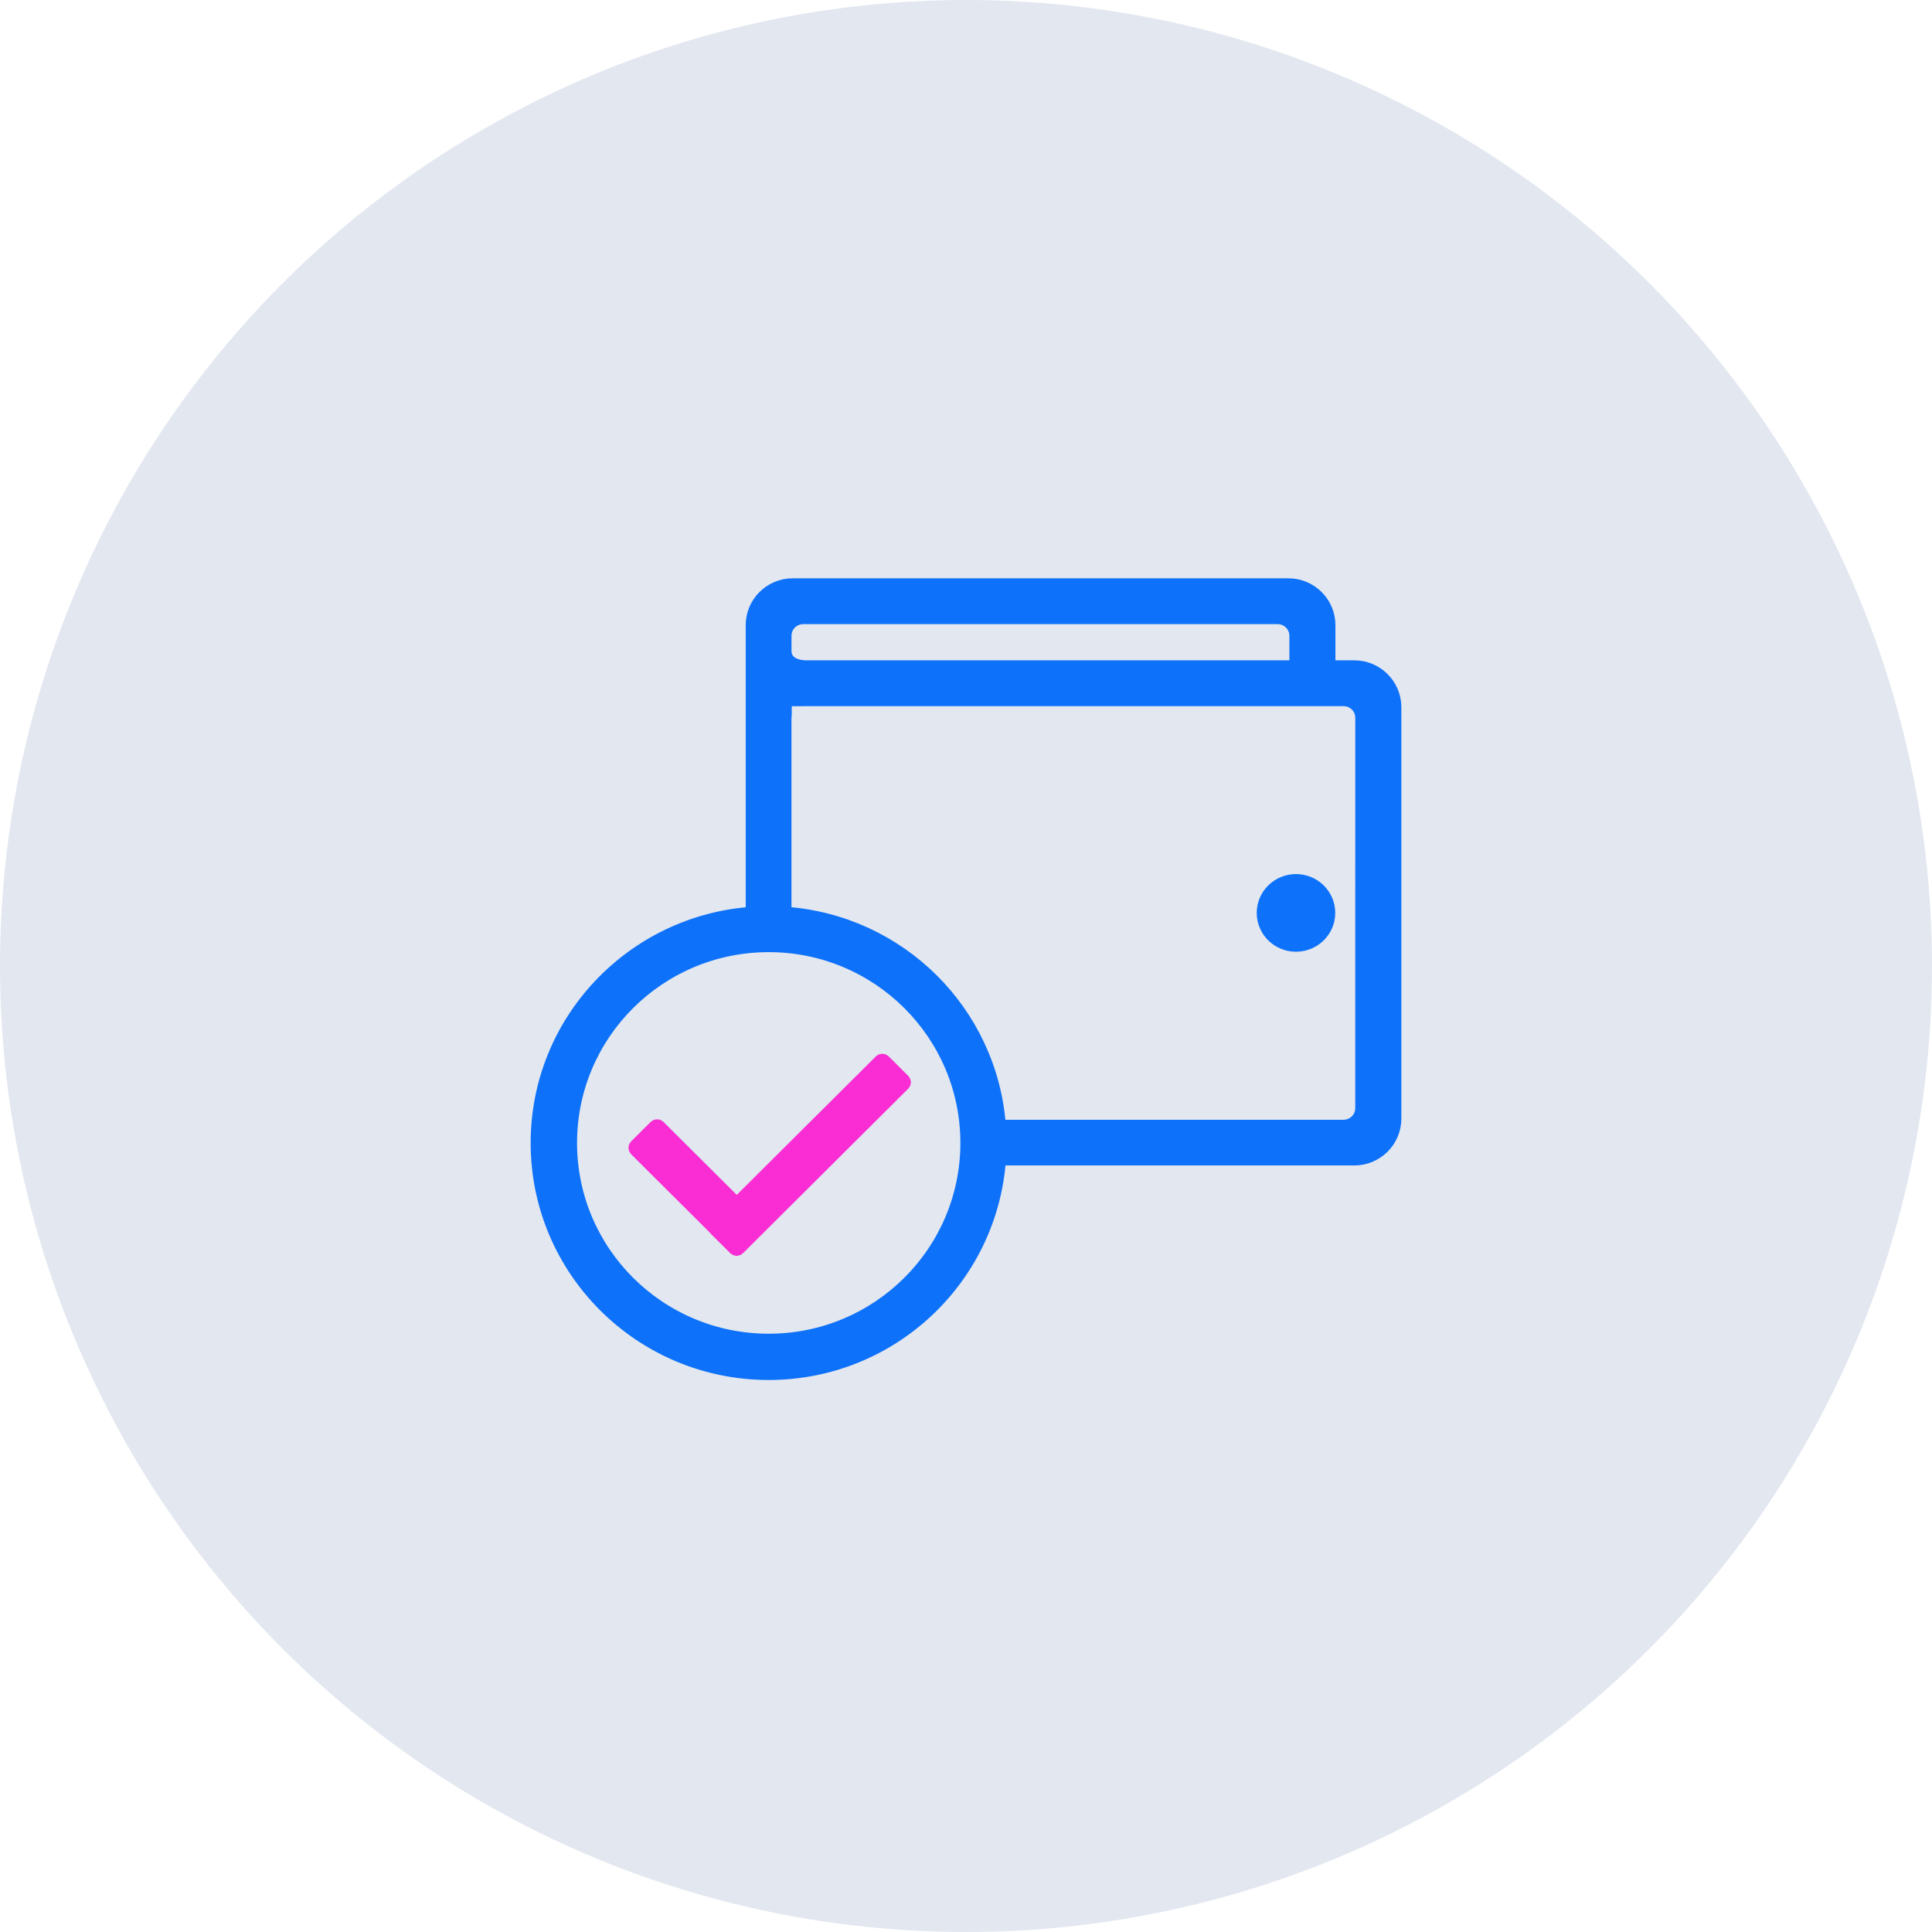
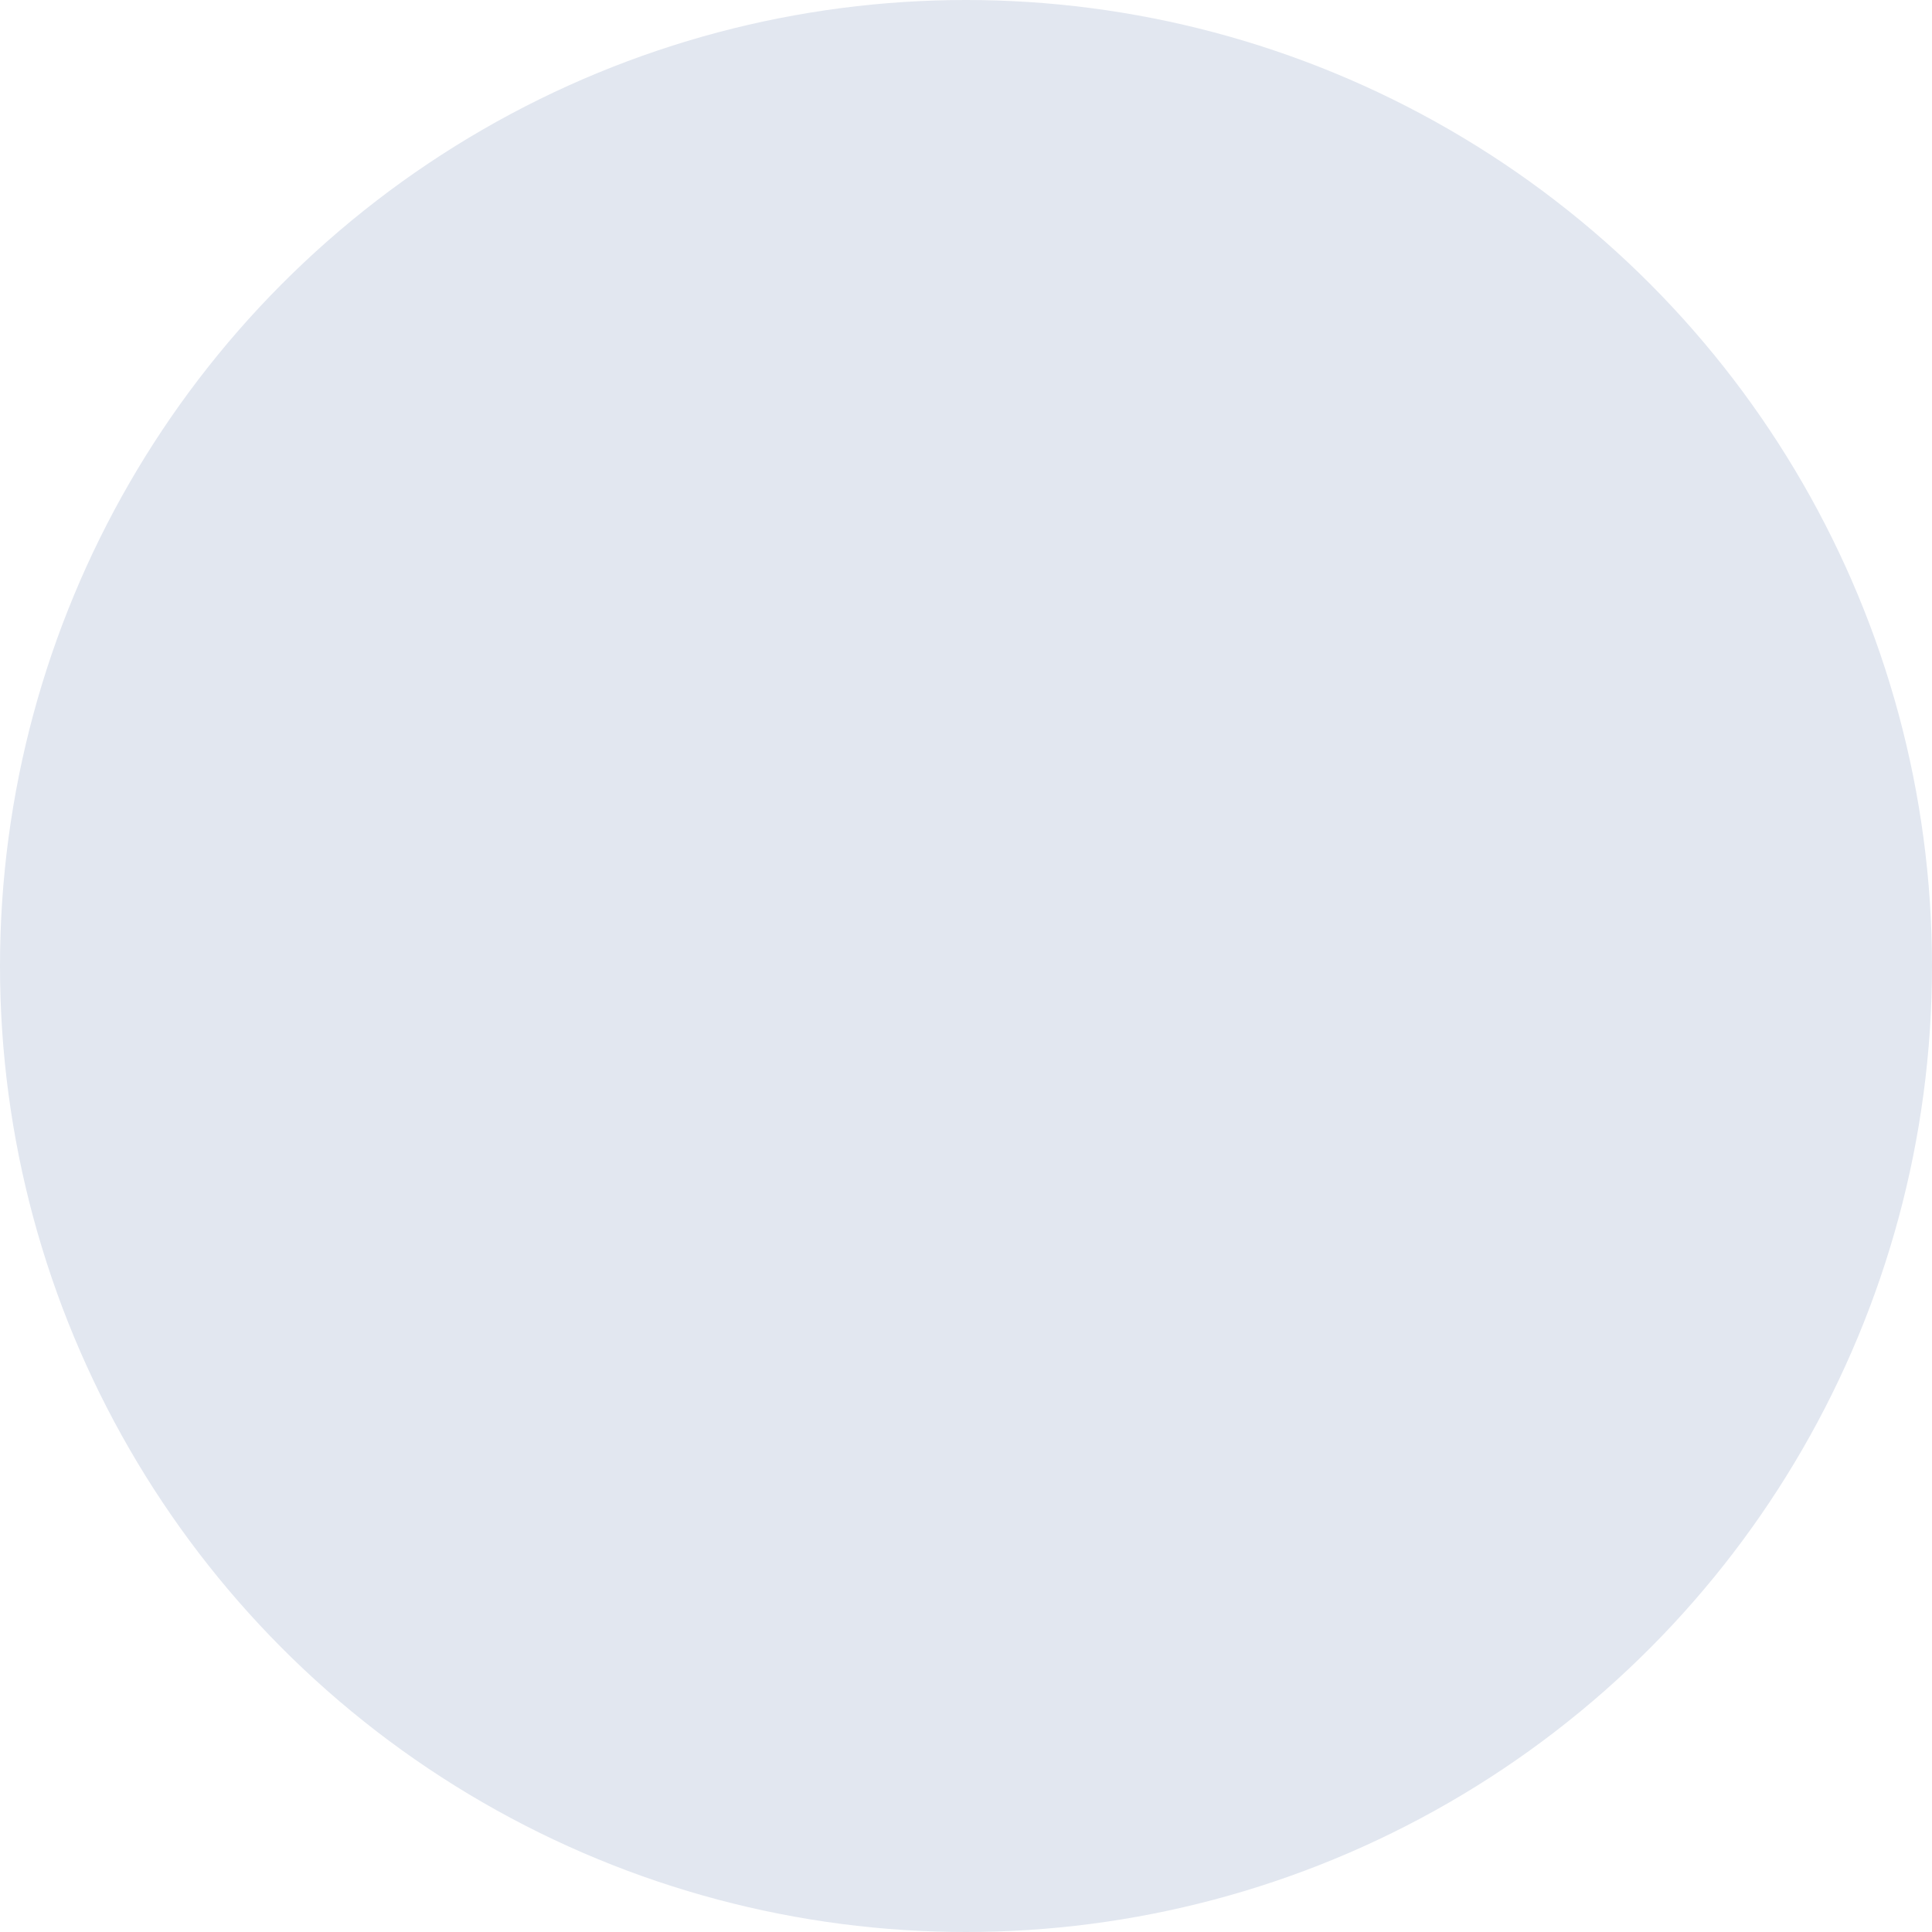
<svg xmlns="http://www.w3.org/2000/svg" width="75" height="75" viewBox="0 0 75 75" fill="none">
  <circle cx="37.5" cy="37.5" r="37.5" fill="#E2E7F0" />
-   <path fill-rule="evenodd" clip-rule="evenodd" d="M52.573 44.993H38.802C38.479 49.645 34.596 53.321 29.842 53.321C24.876 53.321 20.85 49.313 20.85 44.37C20.85 39.642 24.533 35.78 29.198 35.45V24.27C29.198 23.403 29.904 22.7 30.774 22.7H50.014C50.885 22.7 51.591 23.403 51.591 24.27V25.884H52.573C53.444 25.884 54.15 26.587 54.15 27.454V43.424C54.149 44.291 53.444 44.993 52.573 44.993ZM22.151 44.369C22.151 48.597 25.594 52.025 29.841 52.025C34.089 52.025 37.532 48.597 37.532 44.369C37.532 40.14 34.089 36.712 29.841 36.712C25.593 36.712 22.151 40.14 22.151 44.369ZM50.304 24.681C50.304 24.293 49.988 23.979 49.599 23.979L31.181 23.979C30.791 23.979 30.476 24.293 30.476 24.681V25.274C30.475 25.677 30.832 25.884 31.322 25.884H50.304L50.304 24.681ZM52.862 27.865C52.862 27.477 52.547 27.163 52.157 27.163L31.18 27.163L31.172 27.164H30.485V27.765C30.48 27.798 30.475 27.831 30.475 27.865V35.449C34.927 35.759 38.478 39.289 38.799 43.719H52.156C52.546 43.719 52.861 43.404 52.861 43.017L52.862 27.865ZM50.31 36.696C49.606 36.696 49.036 36.133 49.036 35.439C49.036 34.745 49.606 34.182 50.31 34.182C51.014 34.182 51.584 34.745 51.584 35.439C51.584 36.133 51.013 36.696 50.31 36.696Z" fill="#0D71F9" stroke="#0D71F9" stroke-width="0.5" />
-   <path d="M28.524 48.47C28.564 48.51 28.629 48.51 28.669 48.47L35.081 42.085C35.121 42.046 35.121 41.981 35.081 41.942L34.322 41.186C34.283 41.146 34.218 41.146 34.178 41.186L28.601 46.738L25.58 43.73C25.54 43.691 25.475 43.691 25.435 43.73L24.677 44.486C24.637 44.525 24.637 44.59 24.677 44.63L27.759 47.699C27.762 47.703 27.761 47.71 27.765 47.714L28.524 48.47Z" fill="#F92DD3" stroke="#F92DD3" stroke-width="0.5" />
</svg>